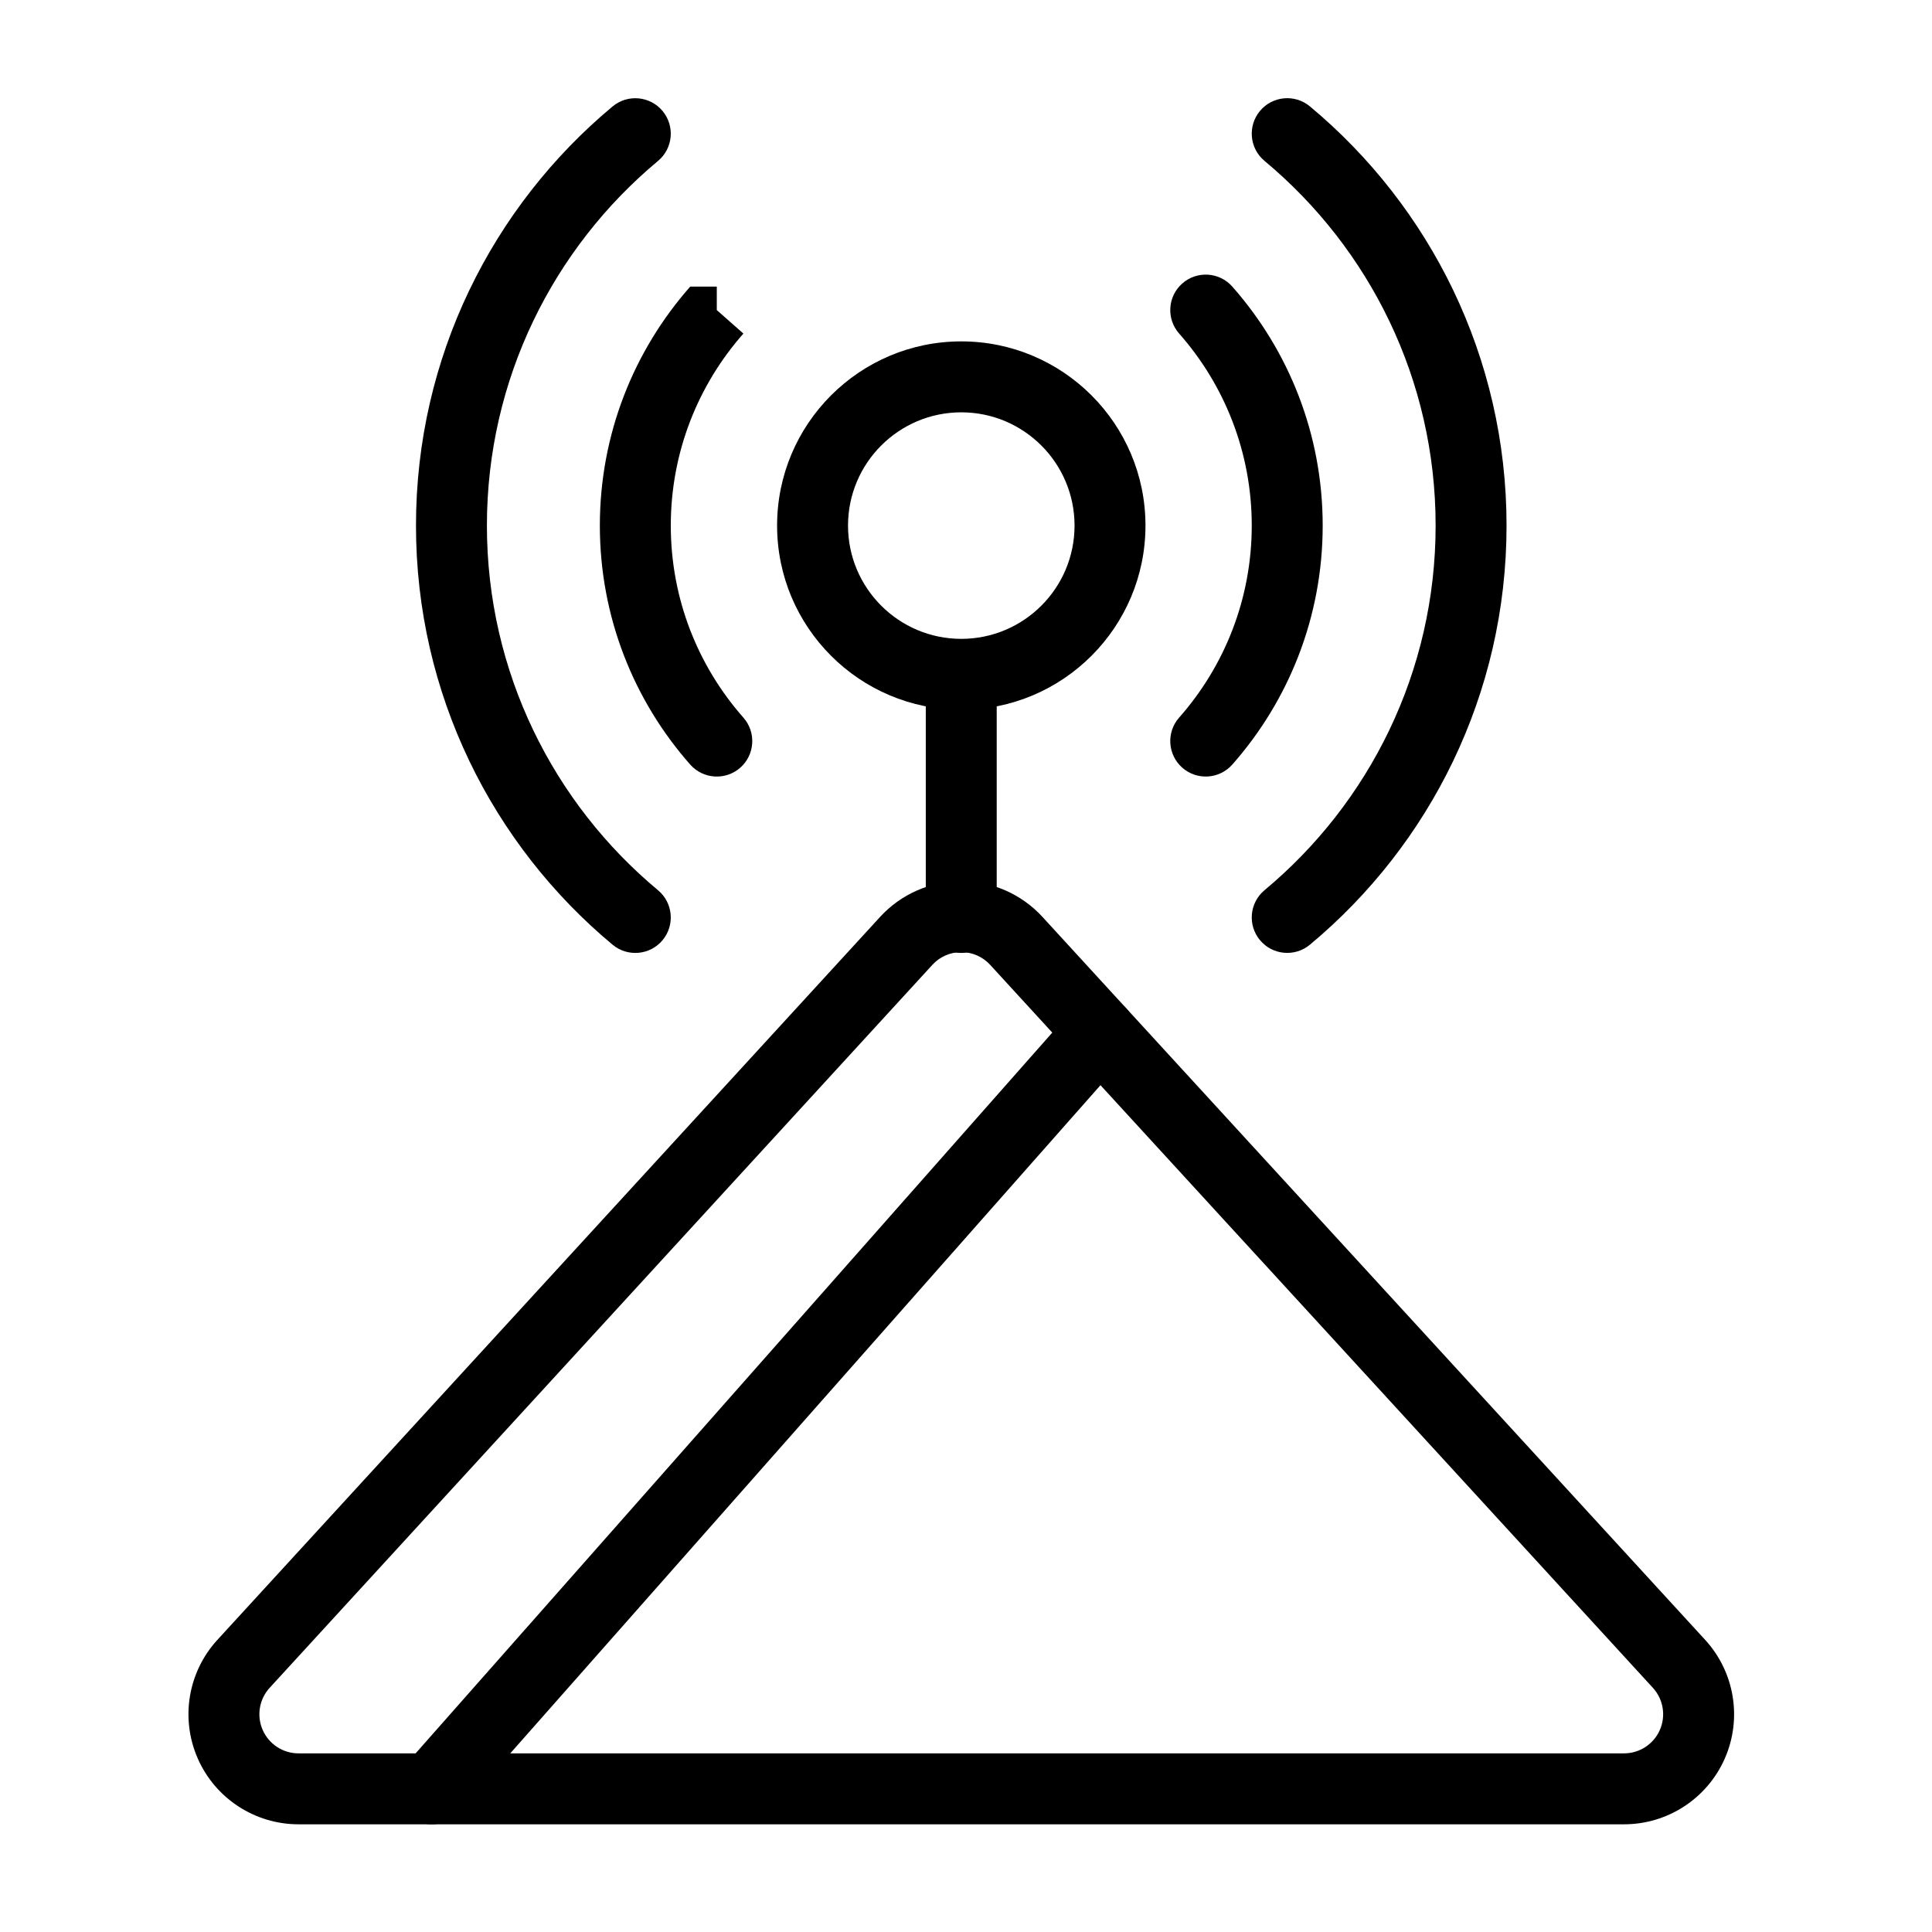
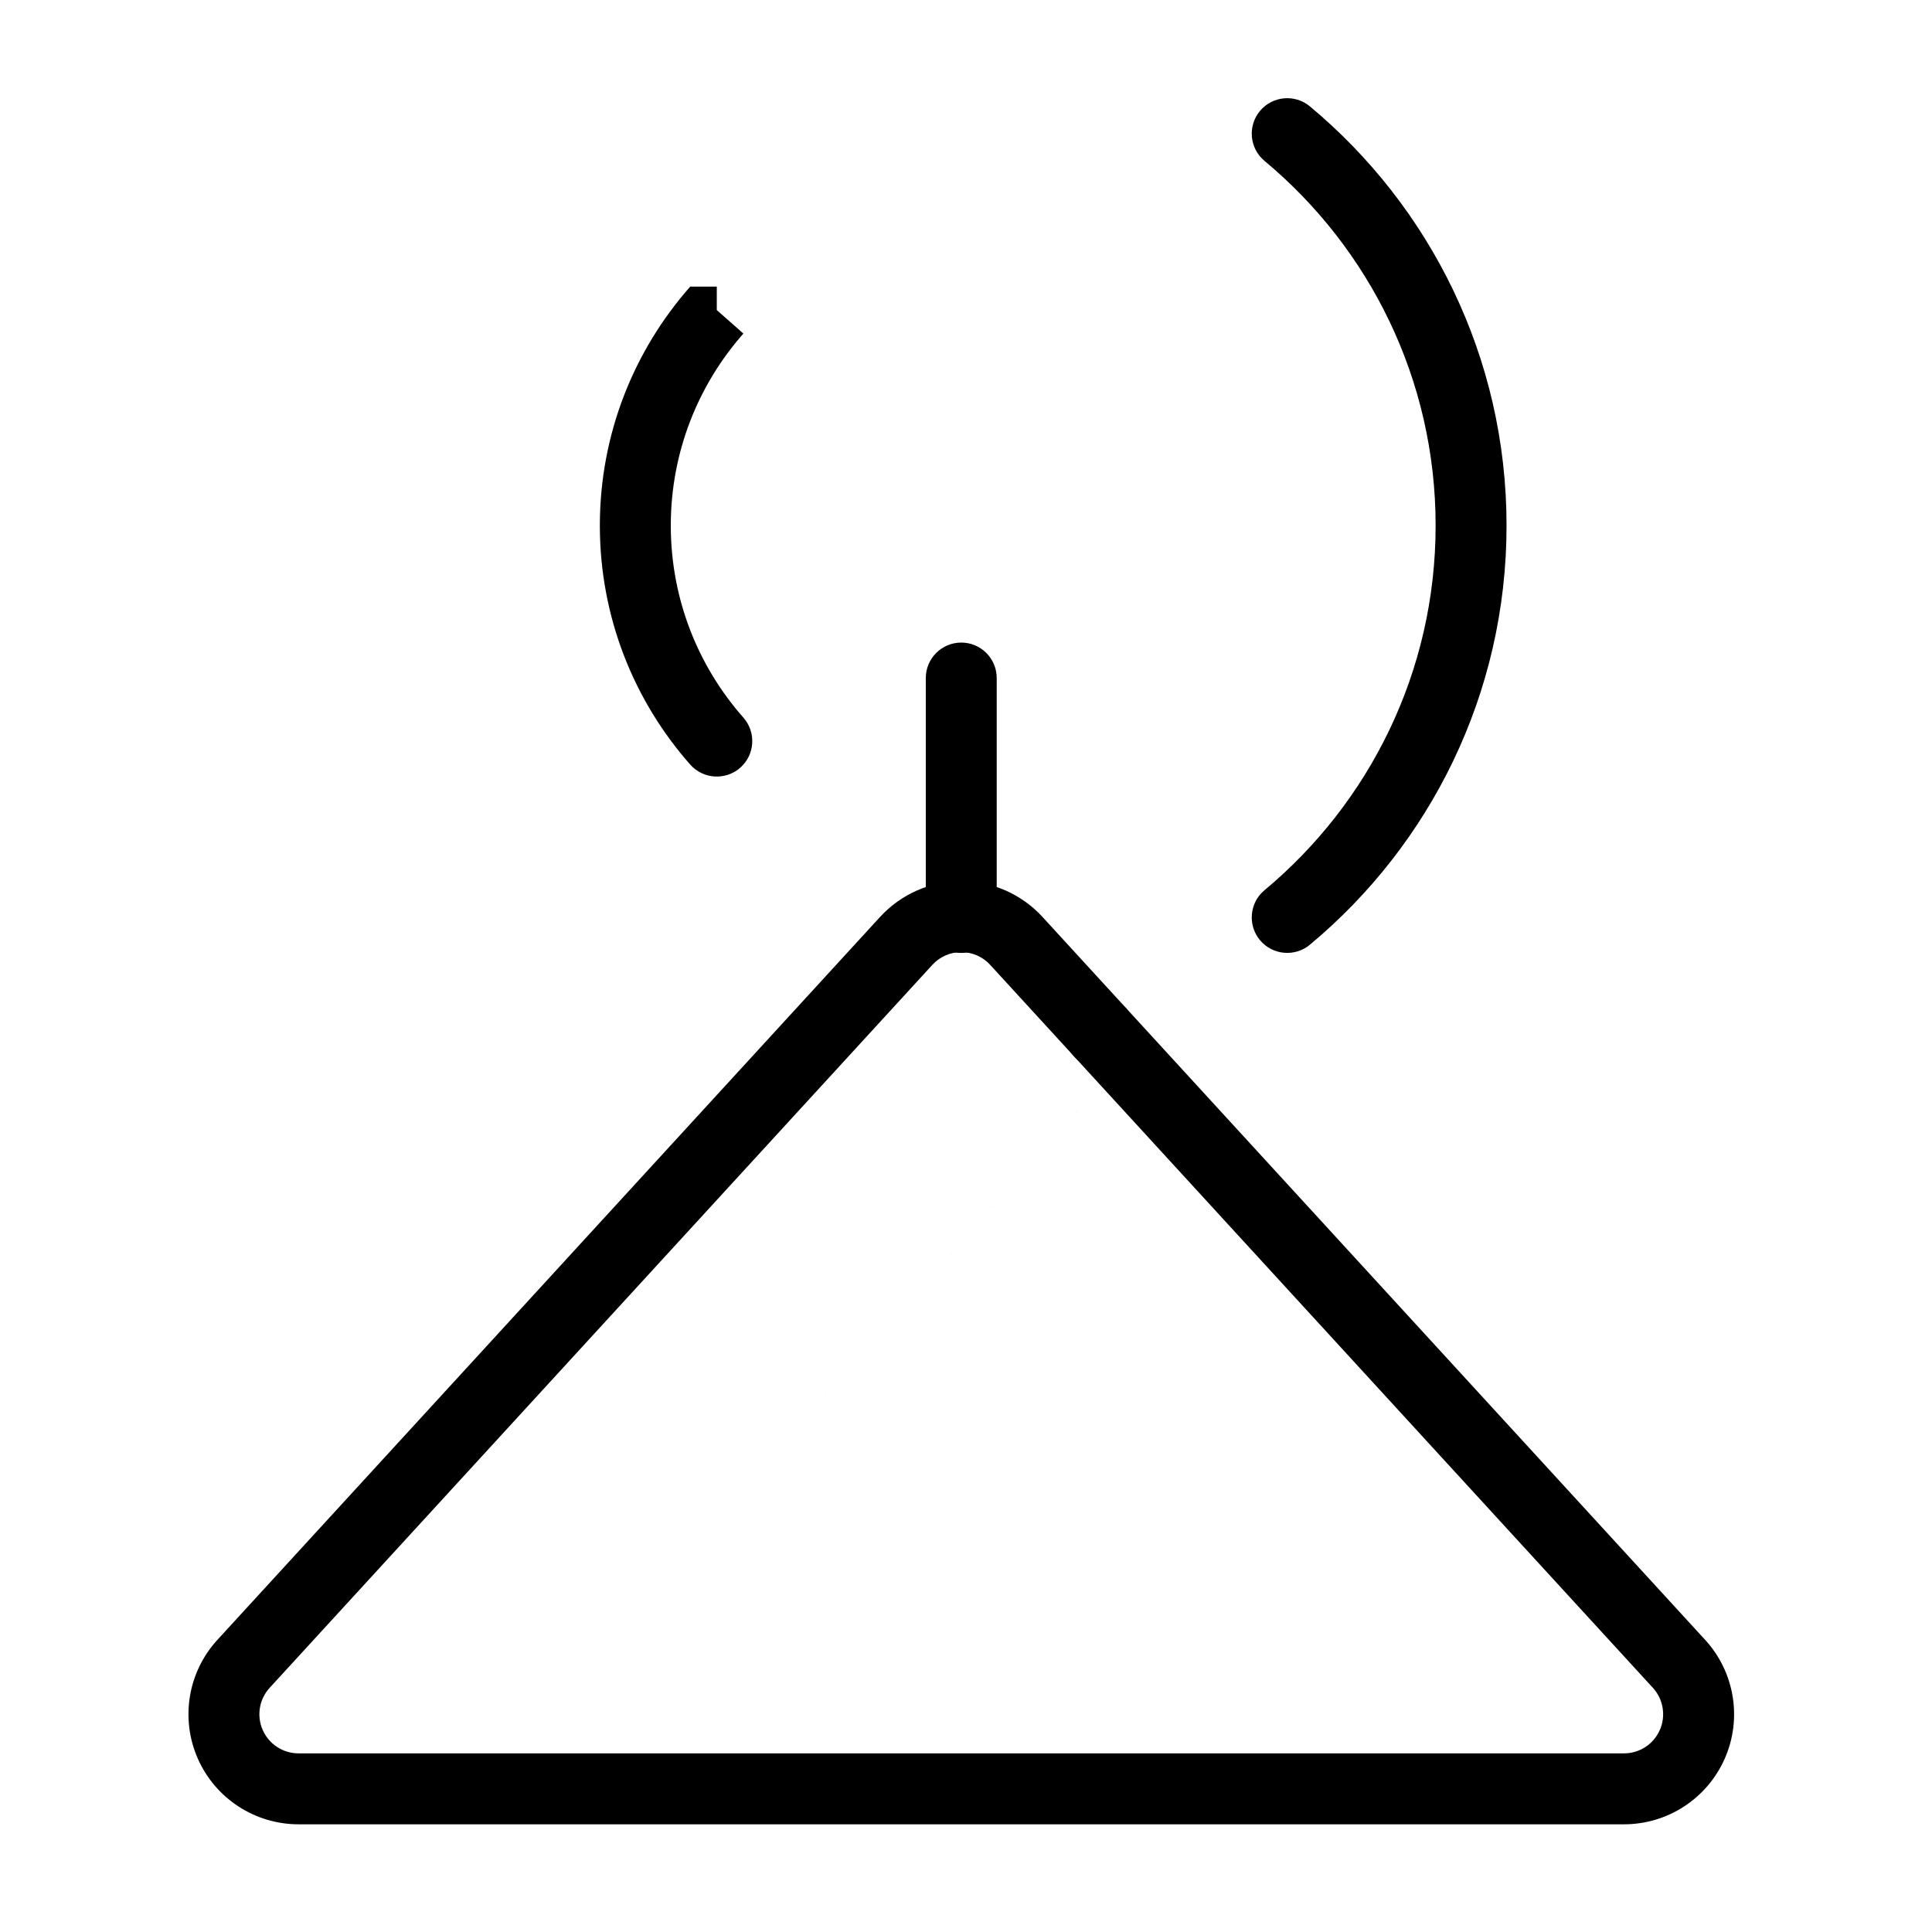
<svg xmlns="http://www.w3.org/2000/svg" fill="#000000" width="800px" height="800px" version="1.1" viewBox="144 144 512 512">
  <g fill-rule="evenodd">
-     <path d="m398.75 234.47c-26.941 0-48.812 21.871-48.812 48.812 0 26.938 21.871 48.812 48.812 48.812 26.938 0 48.812-21.875 48.812-48.812 0-26.941-21.875-48.812-48.812-48.812zm0 18.801c16.566 0 30.016 13.449 30.016 30.016 0 16.566-13.449 30.016-30.016 30.016s-30.016-13.449-30.016-30.016c0-16.566 13.449-30.016 30.016-30.016z" />
-     <path d="m456.48 232.39c11.977 13.57 19.246 31.387 19.246 50.891 0 19.5-7.269 37.324-19.246 50.891-3.434 3.891-3.059 9.836 0.832 13.27 3.887 3.434 9.836 3.059 13.266-0.832 14.902-16.887 23.949-39.059 23.949-63.328s-9.047-46.445-23.949-63.328c-3.43-3.891-9.375-4.262-13.266-0.832-3.891 3.434-4.262 9.375-0.832 13.27z" />
    <path d="m341.01 334.18c-11.977-13.57-19.242-31.391-19.242-50.891 0-19.504 7.269-37.324 19.242-50.891l-7.051-6.219v-6.219h-7.047c-14.898 16.887-23.945 39.059-23.945 63.328 0 24.27 9.047 46.445 23.945 63.328 3.434 3.891 9.375 4.262 13.27 0.832 3.887-3.434 4.262-9.375 0.828-13.27z" />
-     <path d="m318.38 379.92c-27.699-23.066-45.344-57.805-45.344-96.633 0-38.832 17.645-73.566 45.344-96.637 3.984-3.32 4.527-9.25 1.207-13.238-3.32-3.984-9.254-4.527-13.238-1.207-31.836 26.52-52.109 66.449-52.109 111.08 0 44.633 20.273 84.566 52.109 111.08 3.984 3.32 9.918 2.777 13.238-1.207 3.32-3.984 2.777-9.918-1.207-13.238z" />
    <path d="m479.11 186.64c27.699 23.07 45.344 57.805 45.344 96.637 0 38.828-17.645 73.566-45.344 96.633-3.988 3.32-4.527 9.254-1.207 13.238s9.25 4.527 13.238 1.207c31.836-26.516 52.109-66.445 52.109-111.08s-20.277-84.566-52.109-111.08c-3.988-3.32-9.918-2.777-13.238 1.207-3.32 3.988-2.781 9.918 1.207 13.238z" />
    <path d="m408.14 387.14v-63.453c0-5.188-4.215-9.398-9.398-9.398-5.188 0-9.398 4.211-9.398 9.398v63.453c0 5.188 4.211 9.398 9.398 9.398 5.184 0 9.398-4.211 9.398-9.398z" />
    <path d="m574.38 627.46c11.57 0 22.043-6.836 26.703-17.422 4.66-10.59 2.617-22.93-5.199-31.457-48.109-52.488-140.04-152.78-175.63-191.6-5.527-6.027-13.328-9.461-21.504-9.461-8.176 0-15.98 3.434-21.508 9.461-35.586 38.824-127.52 139.12-175.63 191.6-7.816 8.527-9.855 20.867-5.195 31.457 4.66 10.586 15.133 17.422 26.699 17.422h351.27zm0-18.801h-351.27c-4.113 0-7.836-2.43-9.492-6.195-1.656-3.762-0.93-8.152 1.852-11.184 48.113-52.488 140.04-152.77 175.63-191.6 1.965-2.144 4.738-3.359 7.648-3.359 2.906 0 5.68 1.219 7.644 3.359 35.59 38.828 127.52 139.12 175.63 191.6 2.781 3.035 3.504 7.422 1.852 11.184-1.656 3.766-5.379 6.195-9.492 6.195z" />
-     <path d="m265.42 624.29 177.13-200.53c3.438-3.887 3.066-9.832-0.82-13.266-3.887-3.438-9.836-3.066-13.27 0.82l-177.13 200.53c-3.438 3.887-3.066 9.832 0.82 13.27 3.887 3.434 9.836 3.062 13.27-0.824z" />
+     <path d="m265.42 624.29 177.13-200.53c3.438-3.887 3.066-9.832-0.82-13.266-3.887-3.438-9.836-3.066-13.27 0.82c-3.438 3.887-3.066 9.832 0.82 13.27 3.887 3.434 9.836 3.062 13.27-0.824z" />
  </g>
</svg>